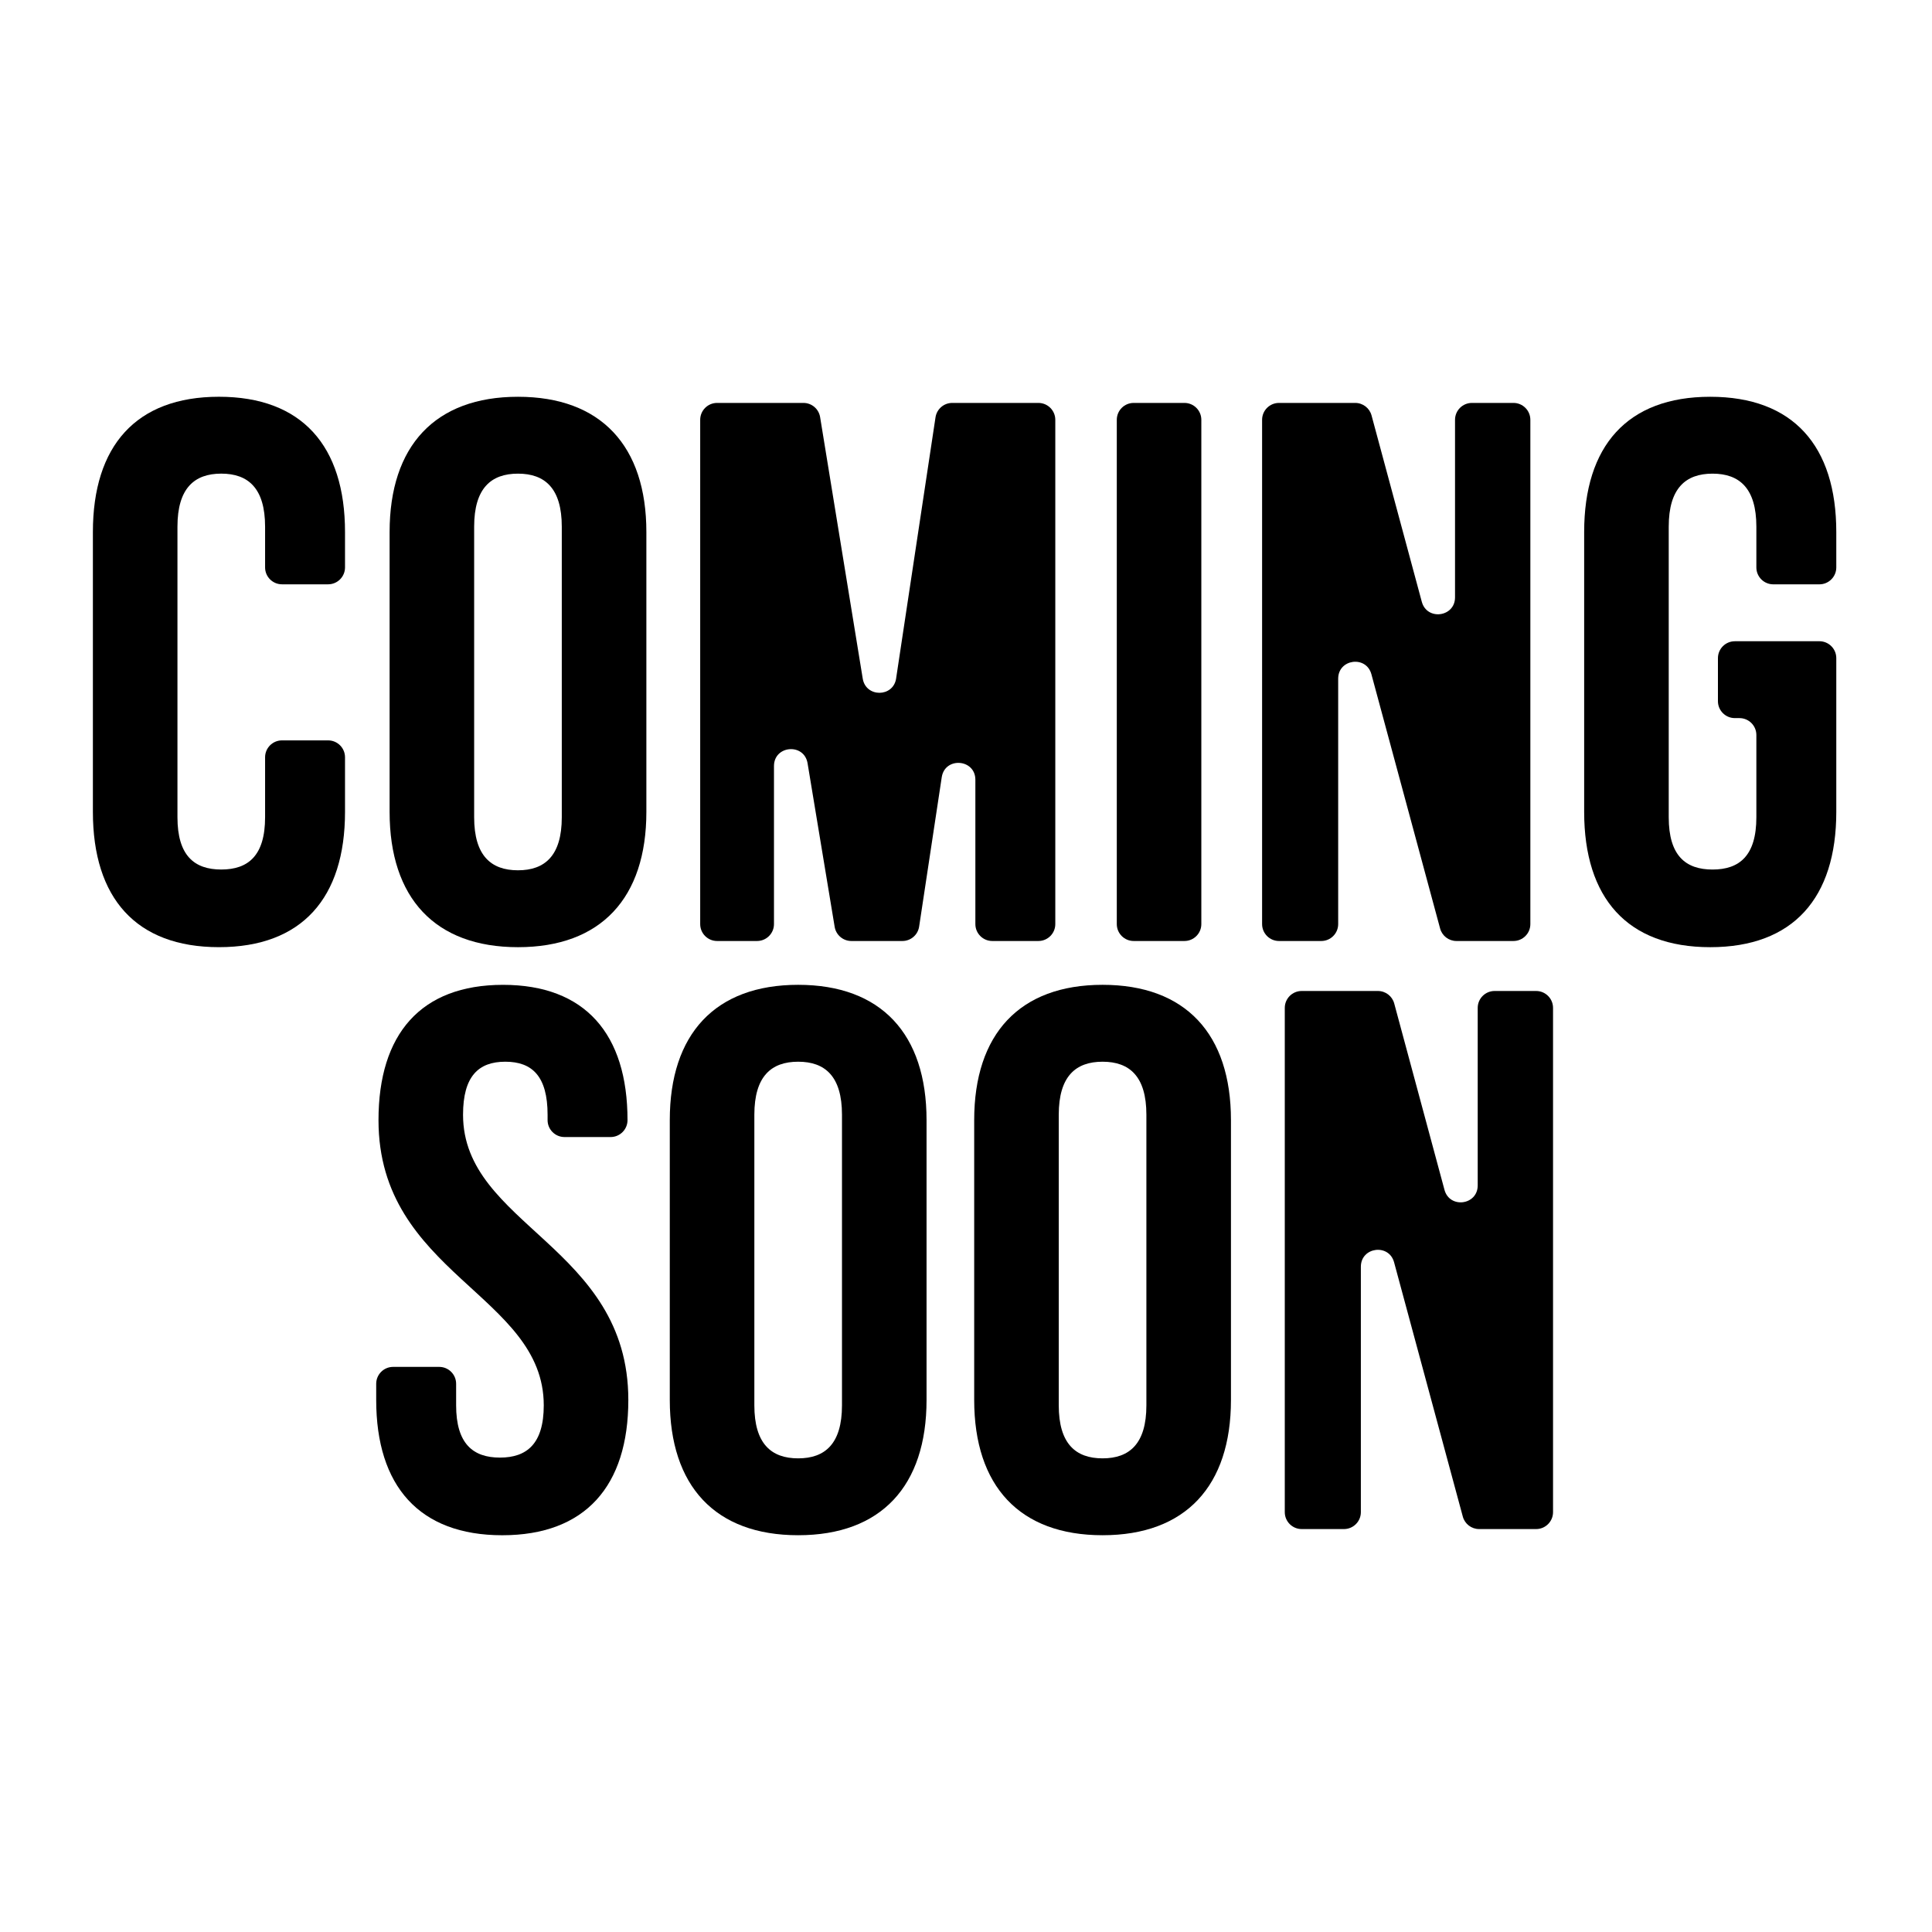
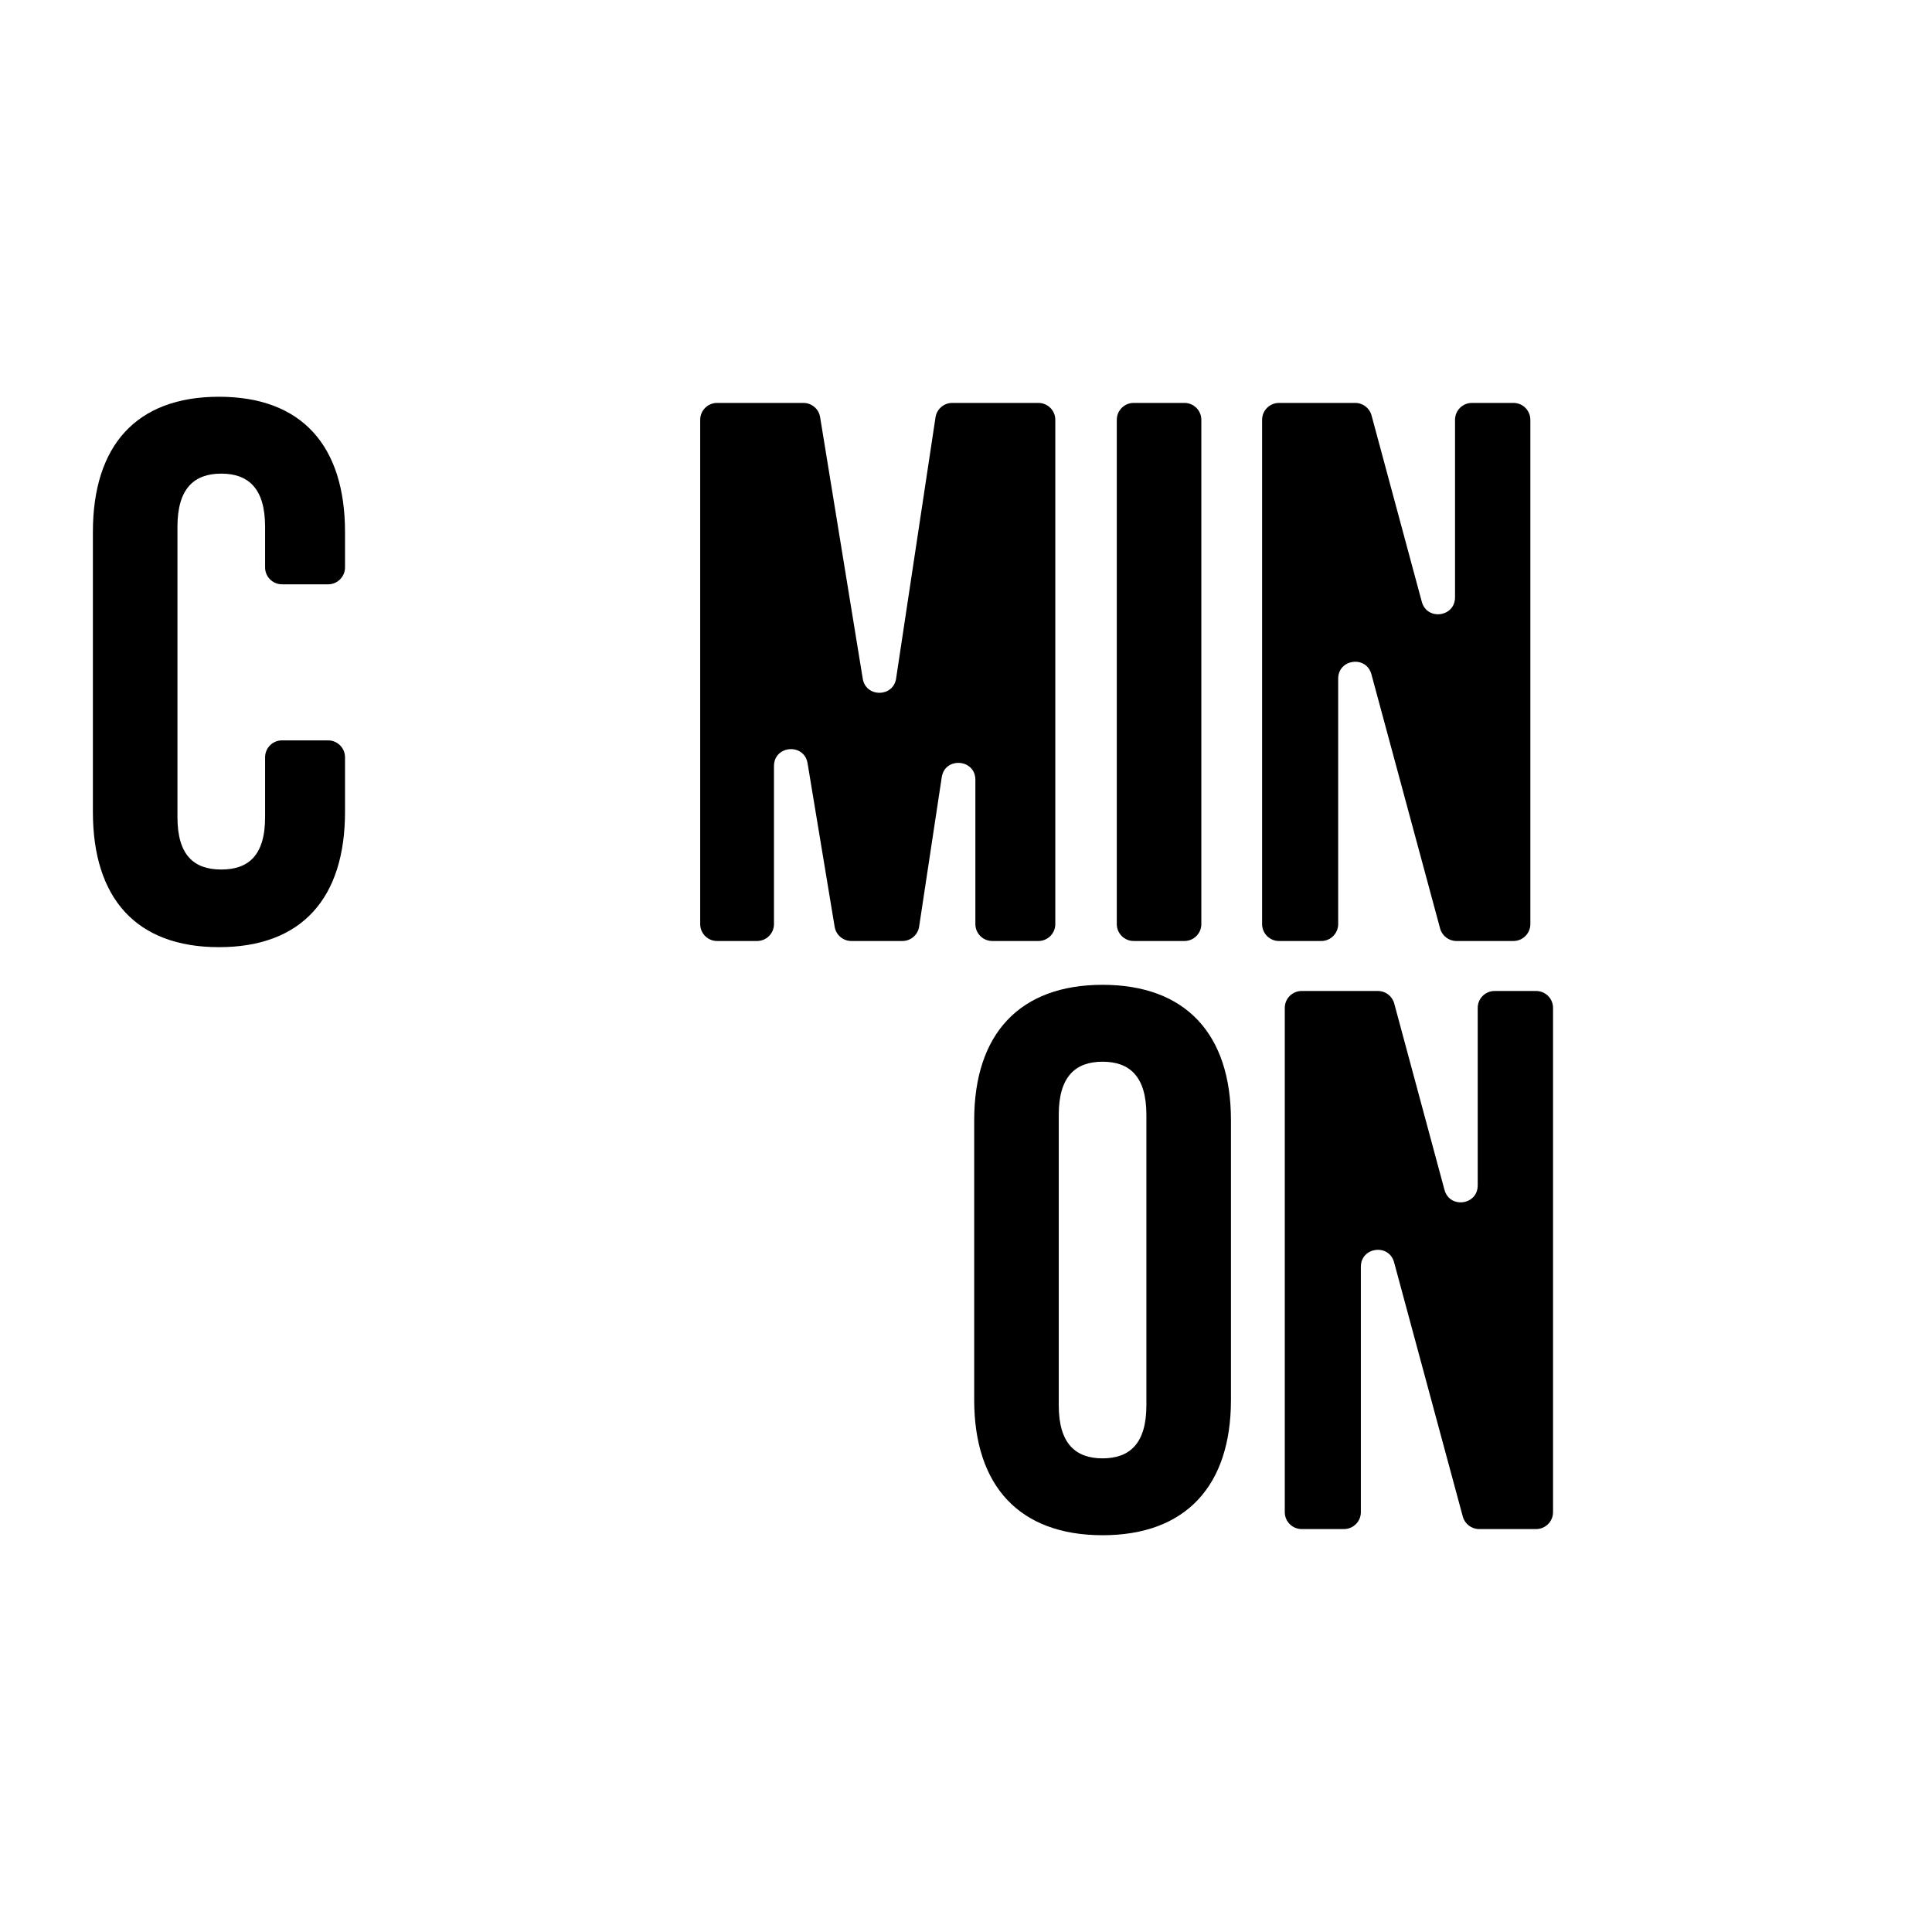
<svg xmlns="http://www.w3.org/2000/svg" id="Vrstva_1" version="1.1" viewBox="0 0 1000 1000">
  <g>
    <path d="M169.83,383.22c4.83,0,8.75,3.92,8.75,8.75v28.25c0,44.56-22.28,70.03-65.25,70.03s-65.25-25.46-65.25-70.03v-144.83c0-44.56,22.28-70.03,65.25-70.03s65.25,25.46,65.25,70.03v18.3c0,4.83-3.92,8.75-8.75,8.75h-23.87c-4.83,0-8.75-3.92-8.75-8.75v-21.09c0-19.89-8.75-27.45-22.68-27.45s-22.68,7.56-22.68,27.45v150.4c0,19.89,8.75,27.06,22.68,27.06s22.68-7.16,22.68-27.06v-31.03c0-4.83,3.92-8.75,8.75-8.75h23.87Z" />
-     <path d="M201.66,275.4c0-44.56,23.48-70.03,66.45-70.03s66.45,25.46,66.45,70.03v144.83c0,44.56-23.48,70.03-66.45,70.03s-66.45-25.46-66.45-70.03v-144.83ZM245.42,423.01c0,19.89,8.75,27.45,22.68,27.45s22.68-7.56,22.68-27.45v-150.4c0-19.89-8.75-27.45-22.68-27.45s-22.68,7.56-22.68,27.45v150.4Z" />
    <path d="M463.83,351.15l20.39-135.15c.65-4.28,4.33-7.45,8.66-7.45h44.59c4.83,0,8.75,3.92,8.75,8.75v261.01c0,4.83-3.92,8.75-8.75,8.75h-23.87c-4.83,0-8.75-3.92-8.75-8.75v-74.69c0-10.83-15.79-12.01-17.41-1.31l-11.7,77.31c-.65,4.28-4.33,7.44-8.65,7.44h-26.43c-4.28,0-7.94-3.1-8.64-7.32l-14.02-84.66c-1.76-10.61-17.39-9.32-17.39,1.43v81.8c0,4.83-3.92,8.75-8.75,8.75h-20.69c-4.83,0-8.75-3.92-8.75-8.75V217.3c0-4.83,3.92-8.75,8.75-8.75h44.68c4.29,0,7.95,3.11,8.64,7.35l22.06,135.35c1.61,9.85,15.81,9.77,17.29-.1Z" />
    <path d="M586.8,208.55h26.26c4.83,0,8.75,3.92,8.75,8.75v261.01c0,4.83-3.92,8.75-8.75,8.75h-26.26c-4.83,0-8.75-3.92-8.75-8.75V217.3c0-4.83,3.92-8.75,8.75-8.75Z" />
    <path d="M692.64,351.29v127.02c0,4.83-3.92,8.75-8.75,8.75h-21.88c-4.83,0-8.75-3.92-8.75-8.75V217.3c0-4.83,3.92-8.75,8.75-8.75h39.45c3.96,0,7.42,2.65,8.45,6.47l26.01,96.45c2.66,9.87,17.2,7.95,17.2-2.28v-91.89c0-4.83,3.92-8.75,8.75-8.75h21.49c4.83,0,8.75,3.92,8.75,8.75v261.01c0,4.83-3.92,8.75-8.75,8.75h-29.51c-3.95,0-7.42-2.65-8.45-6.47l-35.56-131.59c-2.67-9.87-17.2-7.94-17.2,2.28Z" />
-     <path d="M897.94,331.9h43.77c4.83,0,8.75,3.92,8.75,8.75v79.58c0,44.56-22.28,70.03-65.25,70.03s-65.25-25.46-65.25-70.03v-144.83c0-44.56,22.28-70.03,65.25-70.03s65.25,25.46,65.25,70.03v18.3c0,4.83-3.92,8.75-8.75,8.75h-23.87c-4.83,0-8.75-3.92-8.75-8.75v-21.09c0-19.89-8.75-27.45-22.68-27.45s-22.68,7.56-22.68,27.45v150.4c0,19.89,8.75,27.06,22.68,27.06s22.68-7.16,22.68-27.06v-42.57c0-4.83-3.92-8.75-8.75-8.75h-2.39c-4.83,0-8.75-3.92-8.75-8.75v-22.28c0-4.83,3.92-8.75,8.75-8.75Z" />
  </g>
  <g>
-     <path d="M260.34,509.75c42.57,0,64.46,25.46,64.46,70.03h0c0,4.83-3.92,8.75-8.75,8.75h-23.87c-4.83,0-8.75-3.92-8.75-8.75v-2.79c0-19.89-7.96-27.45-21.88-27.45s-21.88,7.56-21.88,27.45c0,57.3,85.55,68.04,85.55,147.62,0,44.56-22.28,70.03-65.25,70.03s-65.25-25.46-65.25-70.03v-8.36c0-4.83,3.92-8.75,8.75-8.75h23.87c4.83,0,8.75,3.92,8.75,8.75v11.14c0,19.89,8.75,27.06,22.68,27.06s22.68-7.16,22.68-27.06c0-57.3-85.54-68.04-85.54-147.61,0-44.56,21.88-70.03,64.46-70.03Z" />
-     <path d="M346.68,579.77c0-44.56,23.48-70.03,66.45-70.03s66.45,25.46,66.45,70.03v144.83c0,44.56-23.48,70.03-66.45,70.03s-66.45-25.46-66.45-70.03v-144.83ZM390.45,727.39c0,19.89,8.75,27.45,22.68,27.45s22.68-7.56,22.68-27.45v-150.4c0-19.89-8.75-27.45-22.68-27.45s-22.68,7.56-22.68,27.45v150.4Z" />
    <path d="M504.24,579.77c0-44.56,23.48-70.03,66.45-70.03s66.45,25.46,66.45,70.03v144.83c0,44.56-23.48,70.03-66.45,70.03s-66.45-25.46-66.45-70.03v-144.83ZM548.01,727.39c0,19.89,8.75,27.45,22.68,27.45s22.68-7.56,22.68-27.45v-150.4c0-19.89-8.75-27.45-22.68-27.45s-22.68,7.56-22.68,27.45v150.4Z" />
    <path d="M704.38,655.67v127.02c0,4.83-3.92,8.75-8.75,8.75h-21.88c-4.83,0-8.75-3.92-8.75-8.75v-261.01c0-4.83,3.92-8.75,8.75-8.75h39.45c3.96,0,7.42,2.65,8.45,6.47l26.01,96.45c2.66,9.87,17.2,7.95,17.2-2.28v-91.89c0-4.83,3.92-8.75,8.75-8.75h21.49c4.83,0,8.75,3.92,8.75,8.75v261.01c0,4.83-3.92,8.75-8.75,8.75h-29.51c-3.95,0-7.42-2.65-8.45-6.47l-35.56-131.59c-2.67-9.87-17.2-7.94-17.2,2.28Z" />
  </g>
</svg>